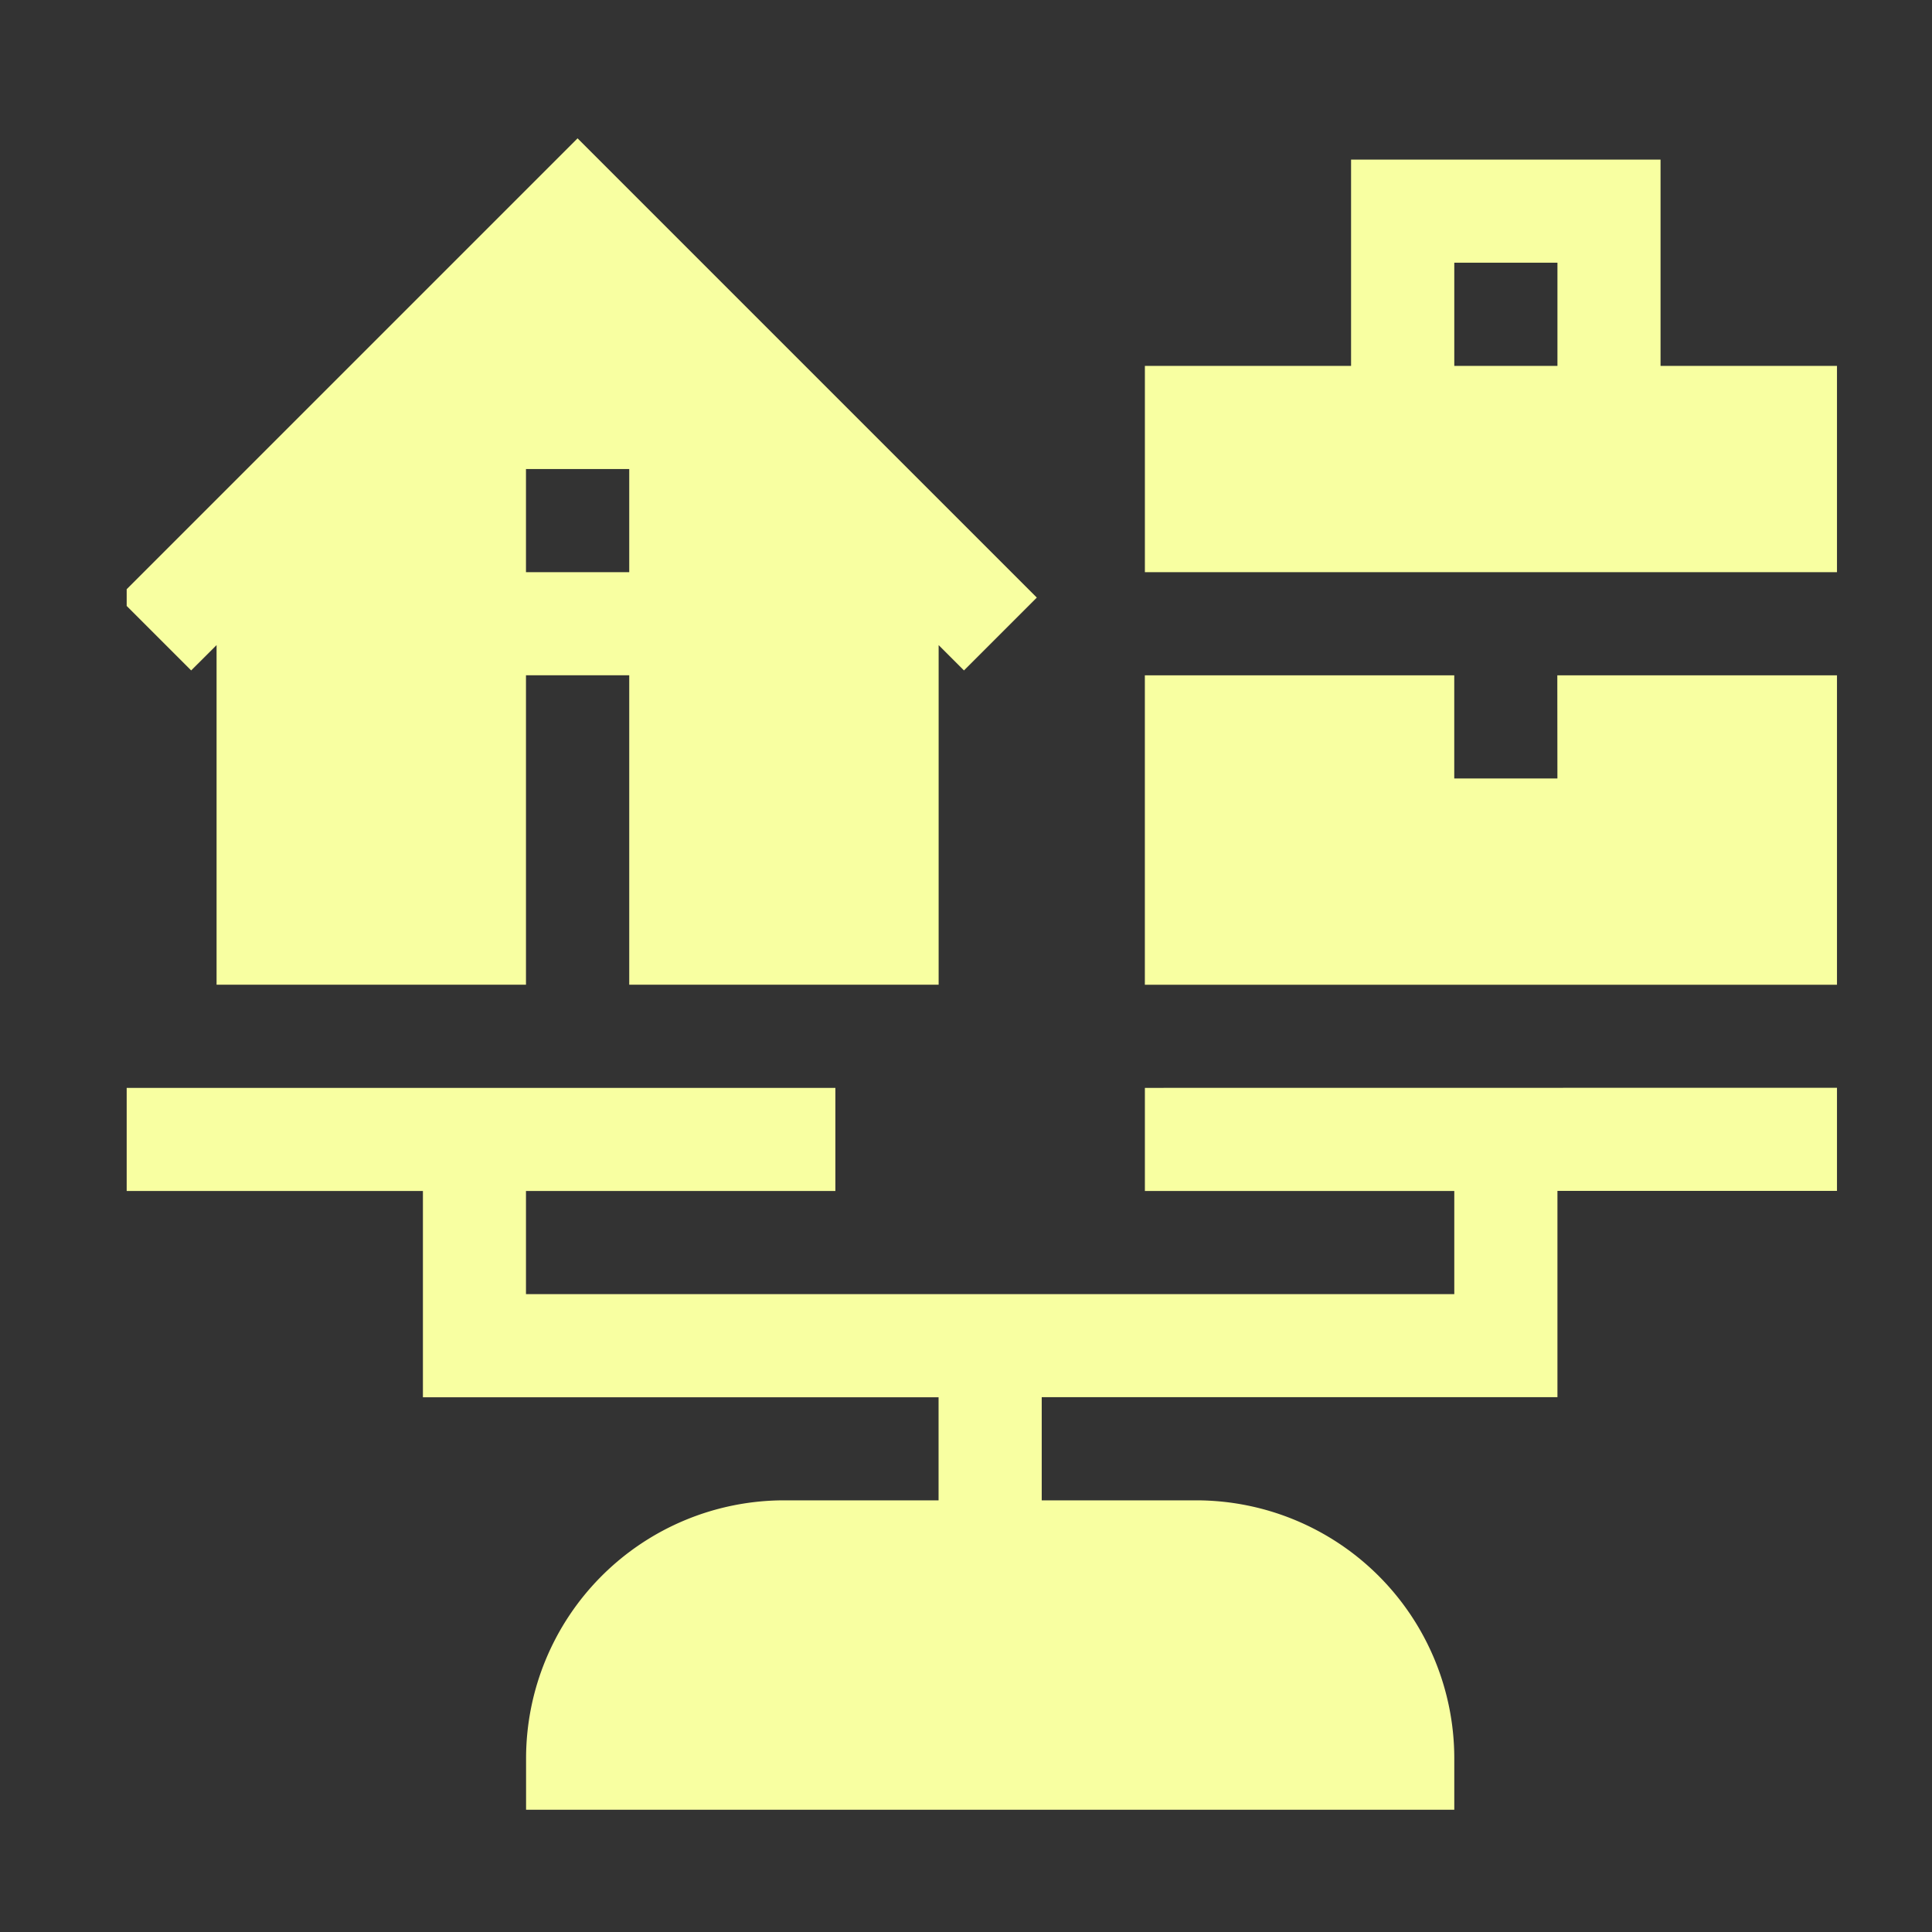
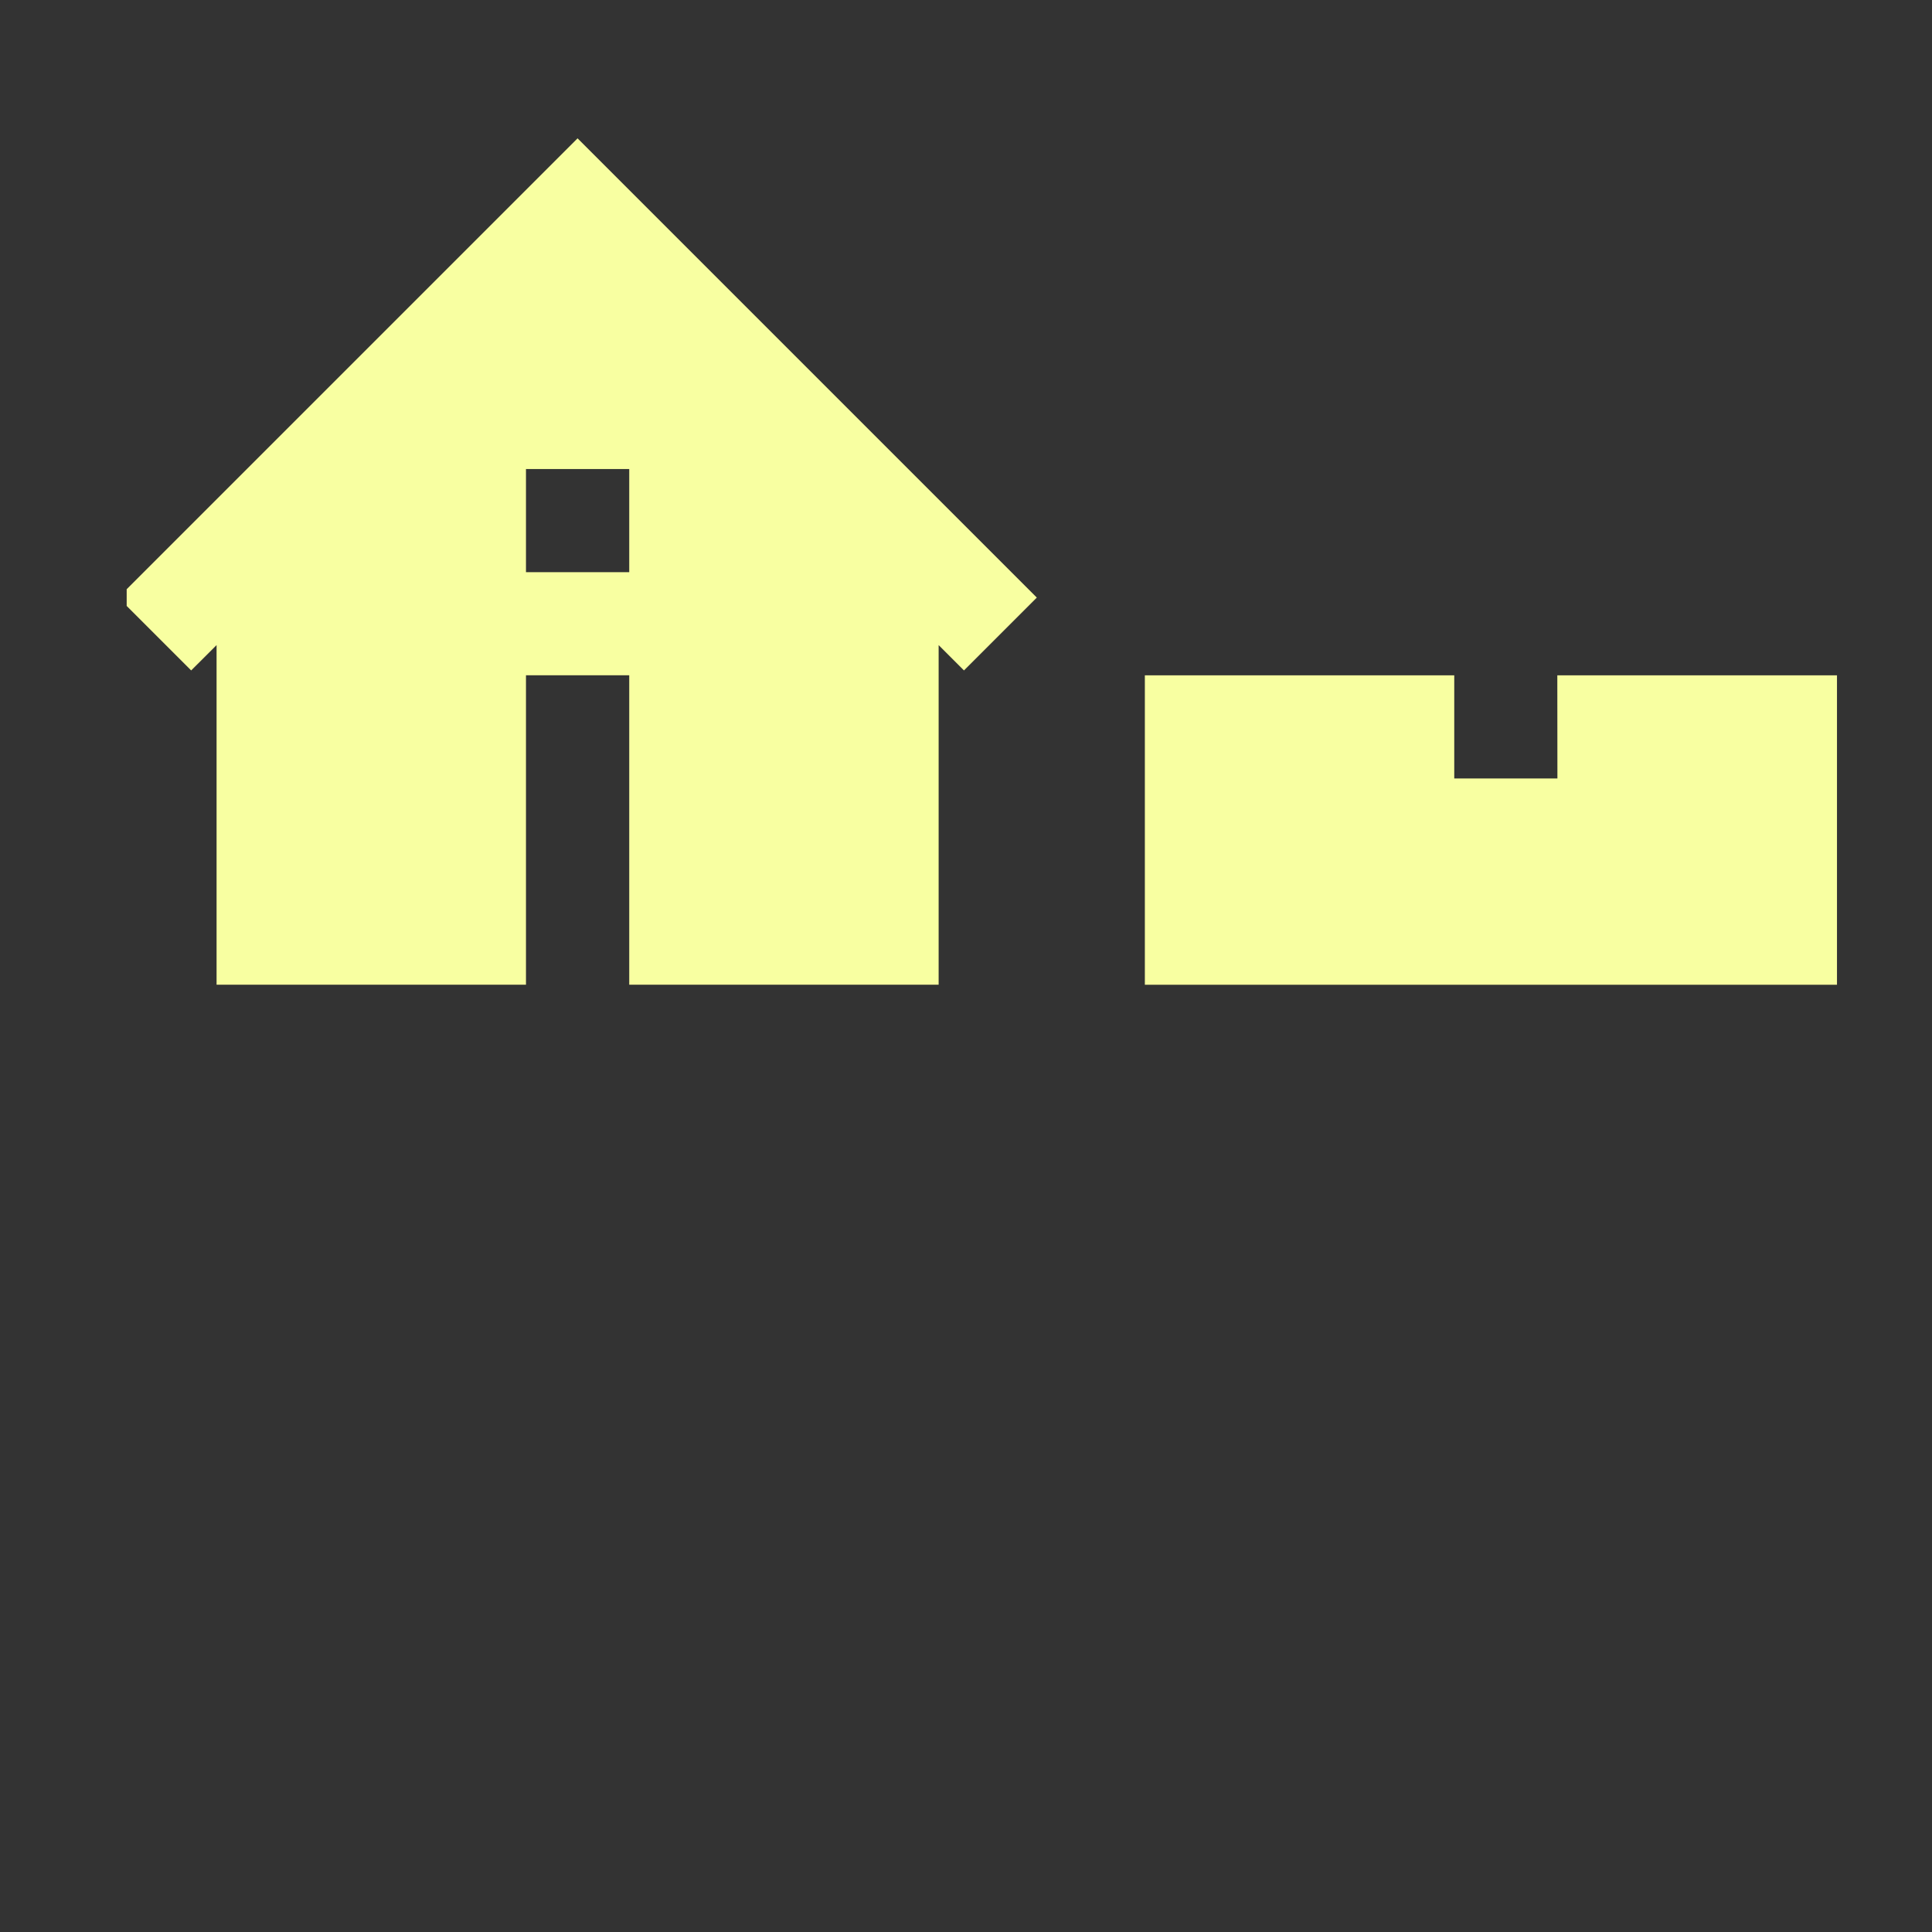
<svg xmlns="http://www.w3.org/2000/svg" width="61" height="61" viewBox="0 0 61 61">
  <rect x="0" y="0" width="61" height="61" fill="#333333" stroke="none" />
  <defs>
    <clipPath id="clip-path">
      <rect id="Rectangle_1388" data-name="Rectangle 1388" width="54" height="54" transform="translate(0 0.097)" fill="#f8ffa1" />
    </clipPath>
  </defs>
  <g id="Groupe_3590" data-name="Groupe 3590" transform="translate(-187 -1691)">
-     <rect id="Rectangle_1387" data-name="Rectangle 1387" width="61" height="61" transform="translate(187 1691)" fill="none" />
    <g id="Groupe_3589" data-name="Groupe 3589" transform="translate(191 1694.903)" clip-path="url(#clip-path)">
      <path id="Tracé_996" data-name="Tracé 996" d="M3.971,21.029V31.752H13.74v-9.77H17v9.77h9.769V21.029l.8.8,2.3-2.3c-.359-.358-15.23-15.23-14.5-14.5-.406.407-15.33,15.329-14.5,14.5l2.3,2.3ZM13.74,15.47H17v3.257H13.74Z" transform="translate(-1.133 -4.564)" fill="#f8ffa1" />
-       <path id="Tracé_997" data-name="Tracé 997" d="M133.871,14.033V7.52H124.1v6.513H117.59v6.513h22.9V14.033Zm-6.512-3.257h3.257v3.257h-3.257Z" transform="translate(-85.442 -6.384)" fill="#f8ffa1" />
      <path id="Tracé_998" data-name="Tracé 998" d="M130.616,69.364h-3.257V66.107H117.59v9.77h22.9v-9.77h-9.877Z" transform="translate(-85.443 -48.688)" fill="#f8ffa1" />
-       <path id="Tracé_999" data-name="Tracé 999" d="M32.695,112.977v3.256h9.769v3.257H13.154v-3.257h9.769v-3.256H.02v3.256H9.9v6.513H26.181V126H21.3a8.151,8.151,0,0,0-8.143,8.141v1.628H42.464v-1.628A8.15,8.15,0,0,0,34.324,126H29.438v-3.257H45.721v-6.513H55.6v-3.256Z" transform="translate(-0.547 -82.532)" fill="#f8ffa1" />
    </g>
  </g>
</svg>